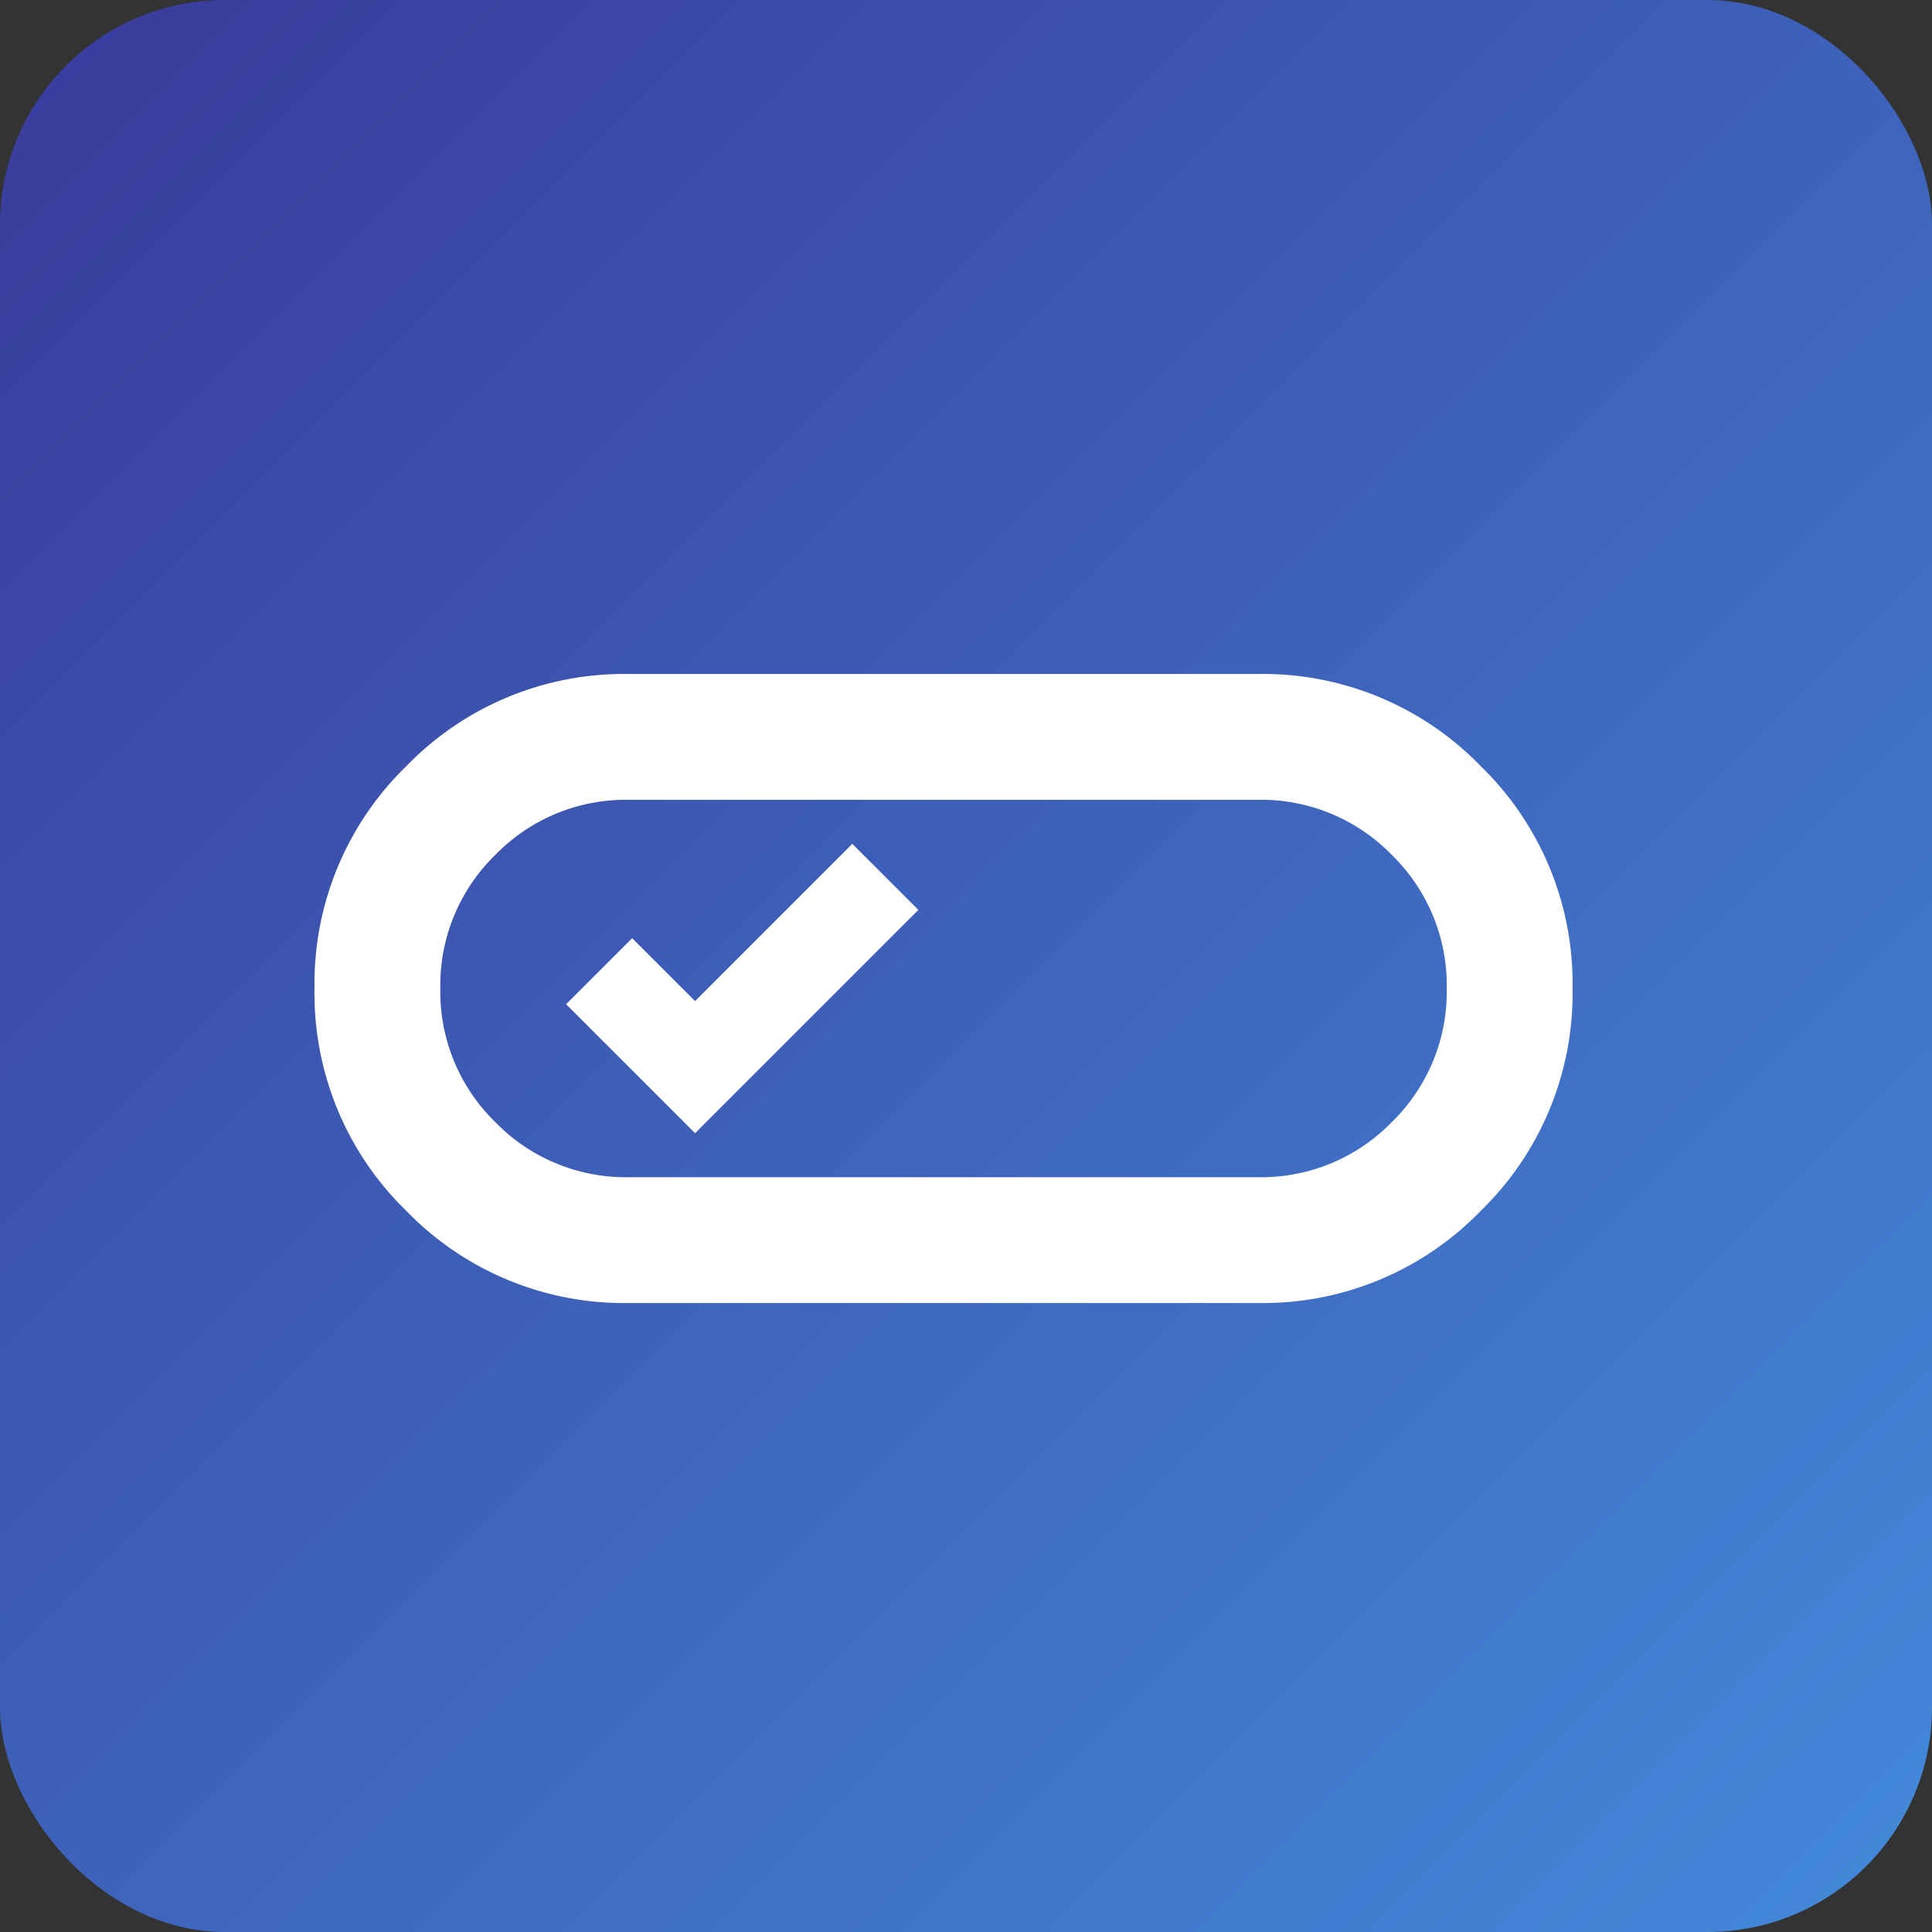
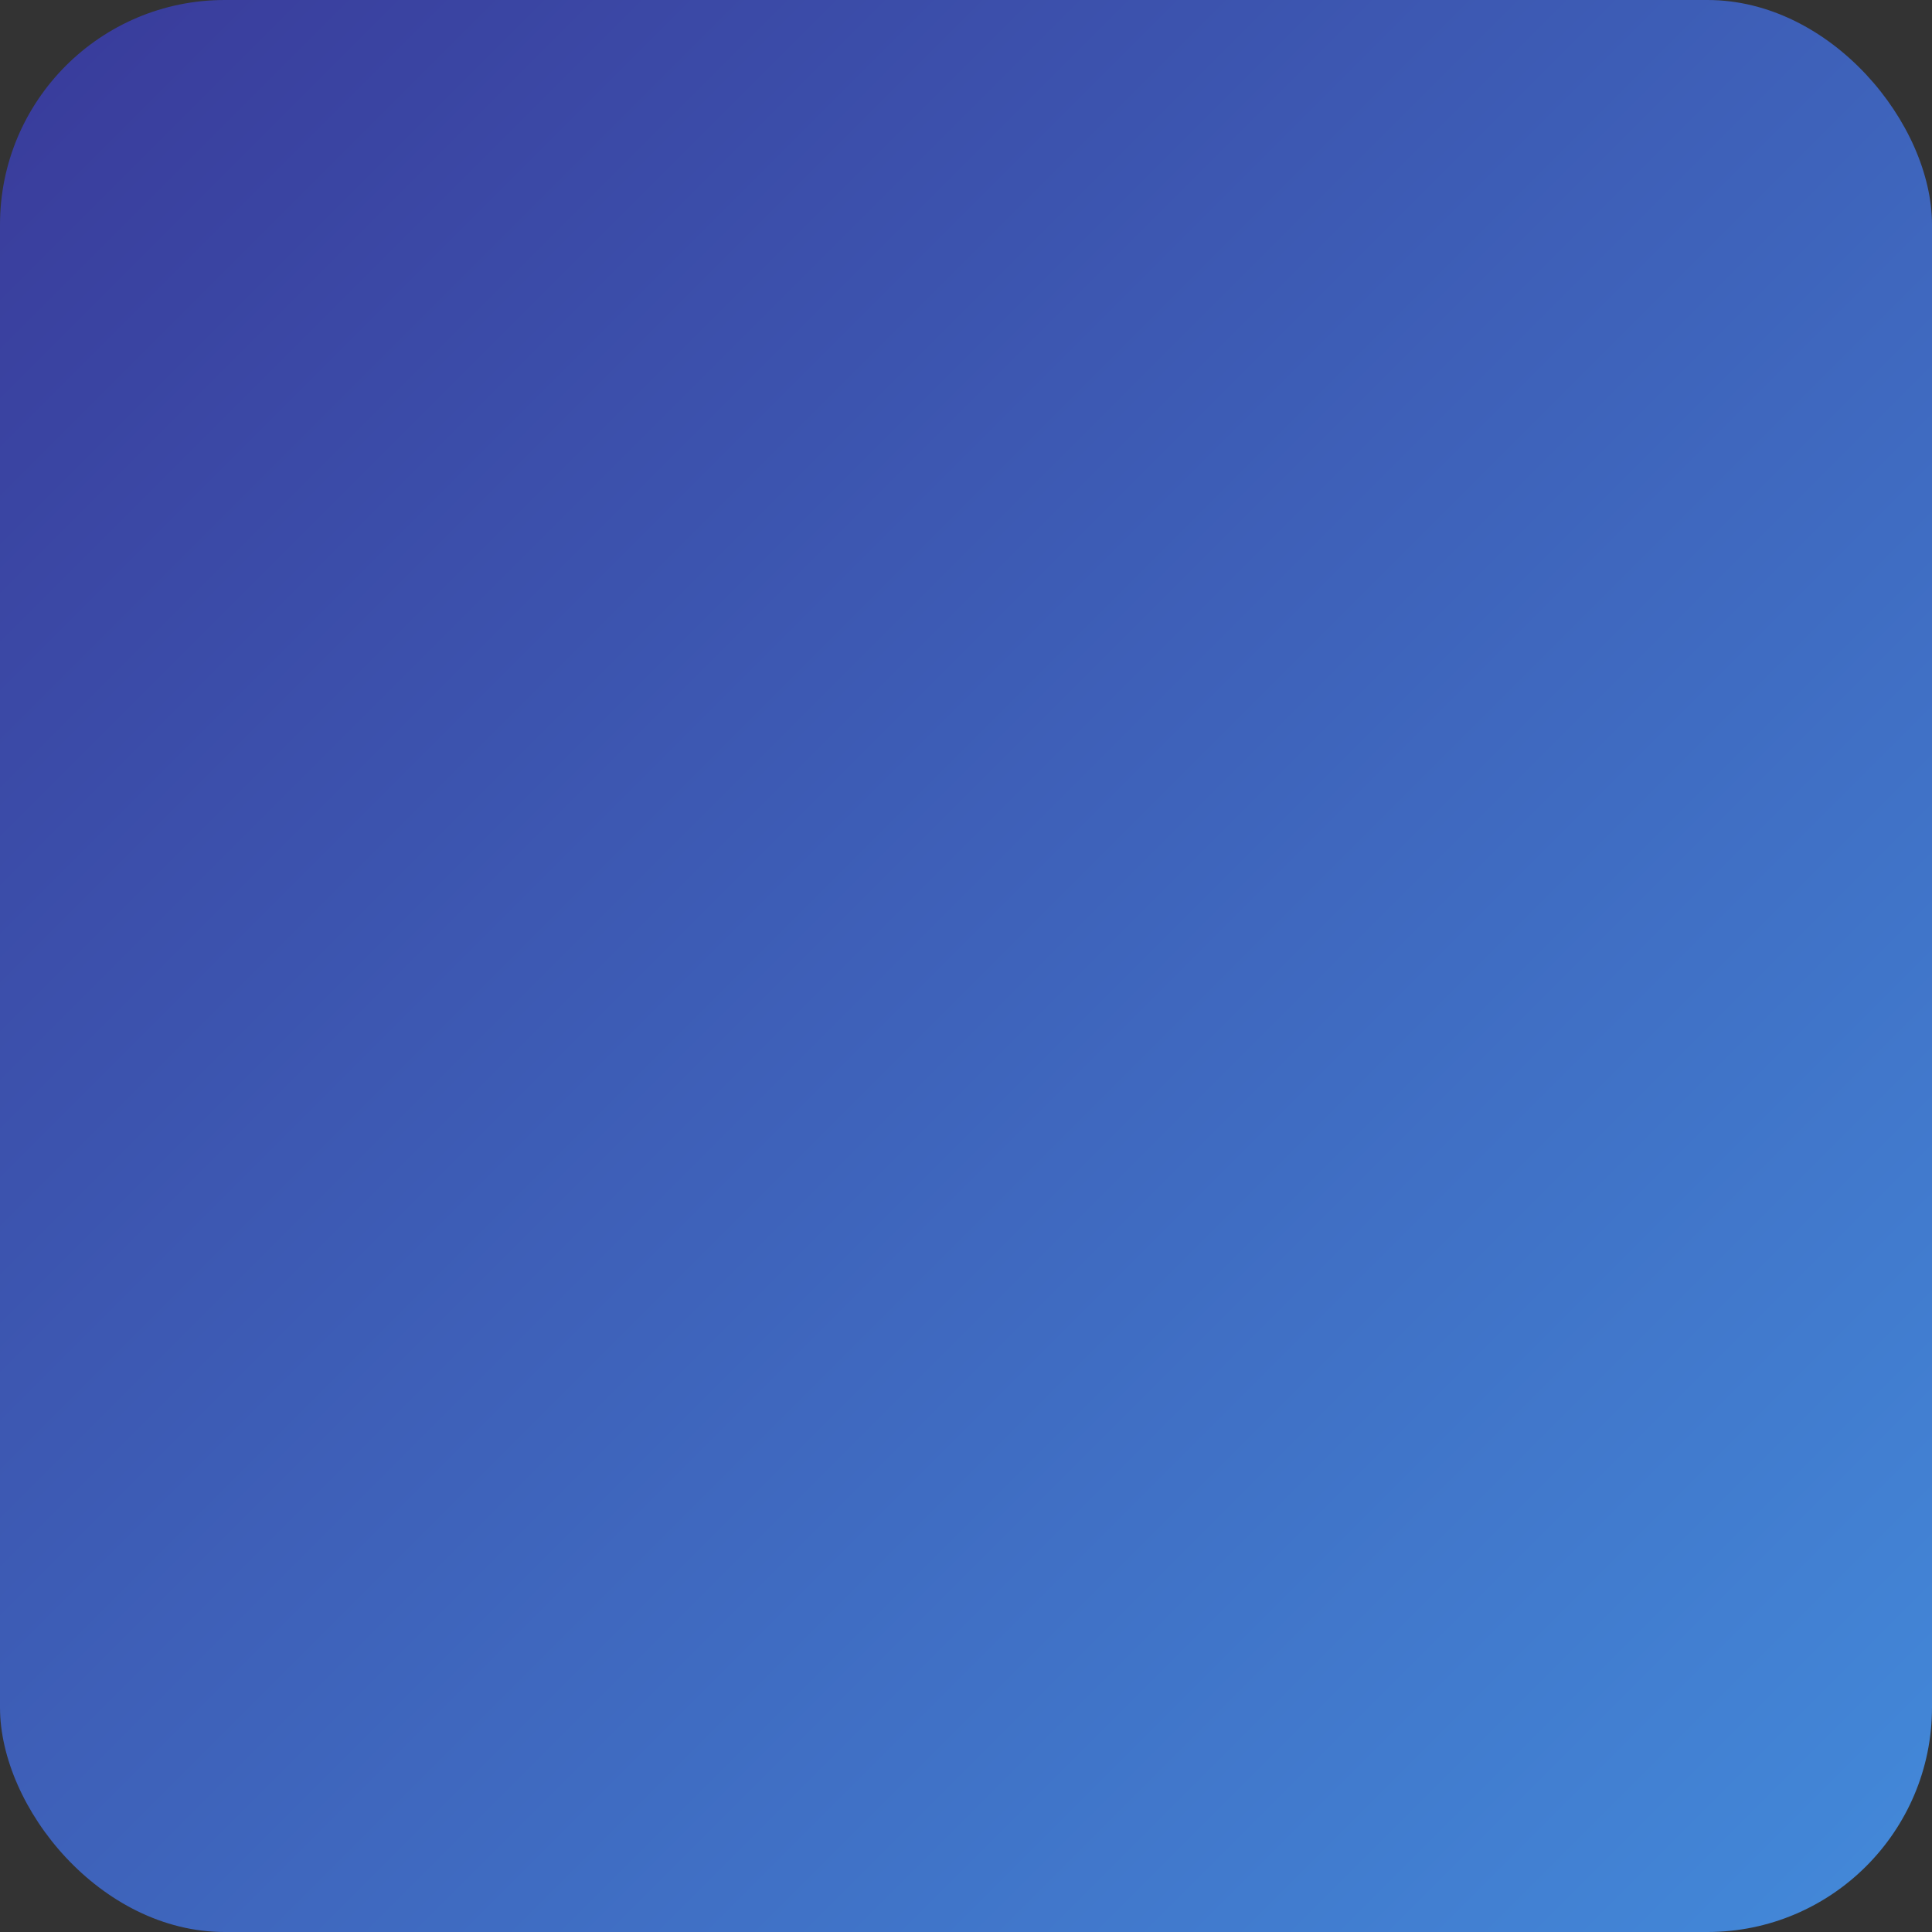
<svg xmlns="http://www.w3.org/2000/svg" width="43" height="43" viewBox="0 0 43 43">
  <rect x="0" y="0" width="43" height="43" fill="#333333" stroke="none" />
  <defs>
    <linearGradient id="linear-gradient" x2="1" y2="1" gradientUnits="objectBoundingBox">
      <stop offset="0" stop-color="#393a9a" />
      <stop offset="1" stop-color="#438ada" />
    </linearGradient>
    <clipPath id="clip-path">
      <rect id="Rectangle_14017" data-name="Rectangle 14017" width="28" height="28" transform="translate(197 1407)" fill="#fff" />
    </clipPath>
  </defs>
  <g id="data-collect-icon" transform="translate(-190 -1399)">
    <rect id="Rectangle_13877" data-name="Rectangle 13877" width="43" height="43" rx="5" transform="translate(190 1399)" fill="url(#linear-gradient)" />
    <g id="Mask_Group_27" data-name="Mask Group 27" clip-path="url(#clip-path)">
-       <path id="edit_attributes_24dp_E3E3E3_FILL0_wght400_GRAD0_opsz24" d="M9.8-9.8a6.746,6.746,0,0,1-4.953-2.047A6.746,6.746,0,0,1,2.8-16.8a6.746,6.746,0,0,1,2.047-4.953A6.746,6.746,0,0,1,9.8-23.8h14a6.746,6.746,0,0,1,4.953,2.047A6.746,6.746,0,0,1,30.8-16.8a6.746,6.746,0,0,1-2.047,4.952A6.746,6.746,0,0,1,23.8-9.8Zm0-2.8h14a4.05,4.05,0,0,0,2.975-1.225A4.05,4.05,0,0,0,28-16.8a4.05,4.05,0,0,0-1.225-2.975A4.05,4.05,0,0,0,23.8-21H9.8a4.05,4.05,0,0,0-2.975,1.225A4.05,4.05,0,0,0,5.6-16.8a4.05,4.05,0,0,0,1.225,2.975A4.05,4.05,0,0,0,9.8-12.6Zm1.47-.98,4.97-4.97-1.47-1.47-3.5,3.5-1.4-1.4L8.4-16.45ZM16.8-16.8Z" transform="translate(194.2 1437.801)" fill="#fff" />
-     </g>
+       </g>
  </g>
</svg>